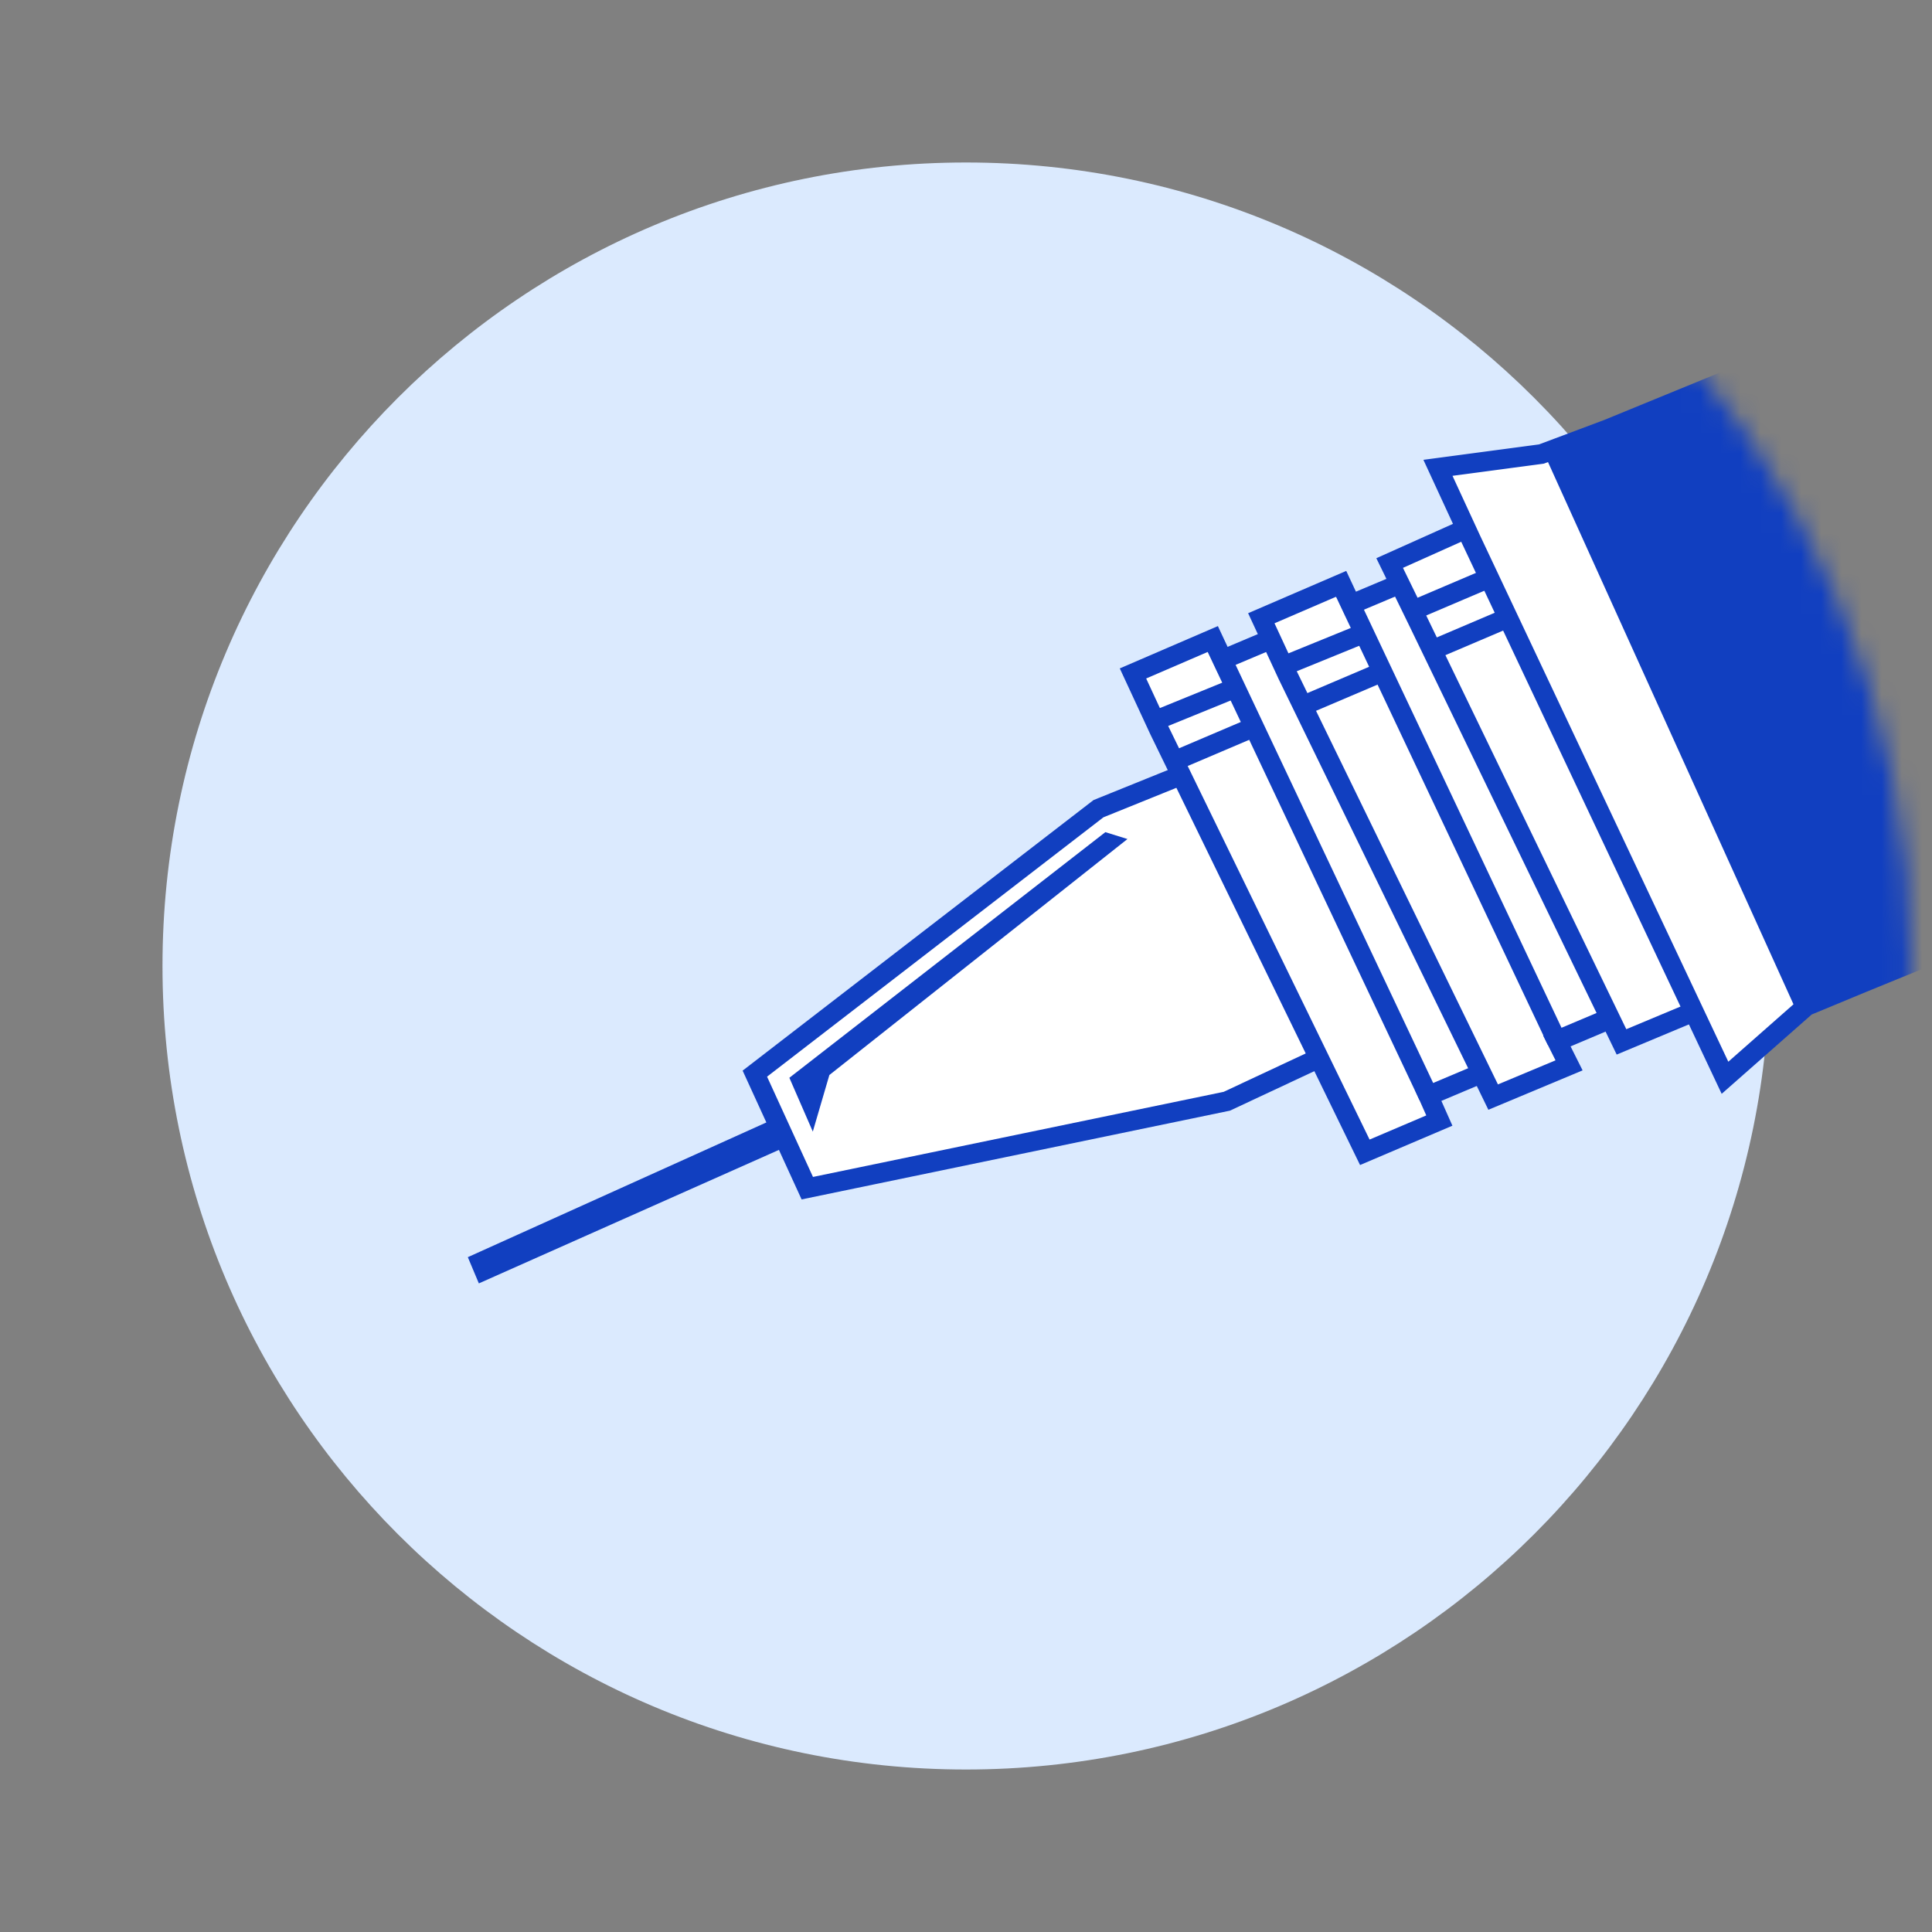
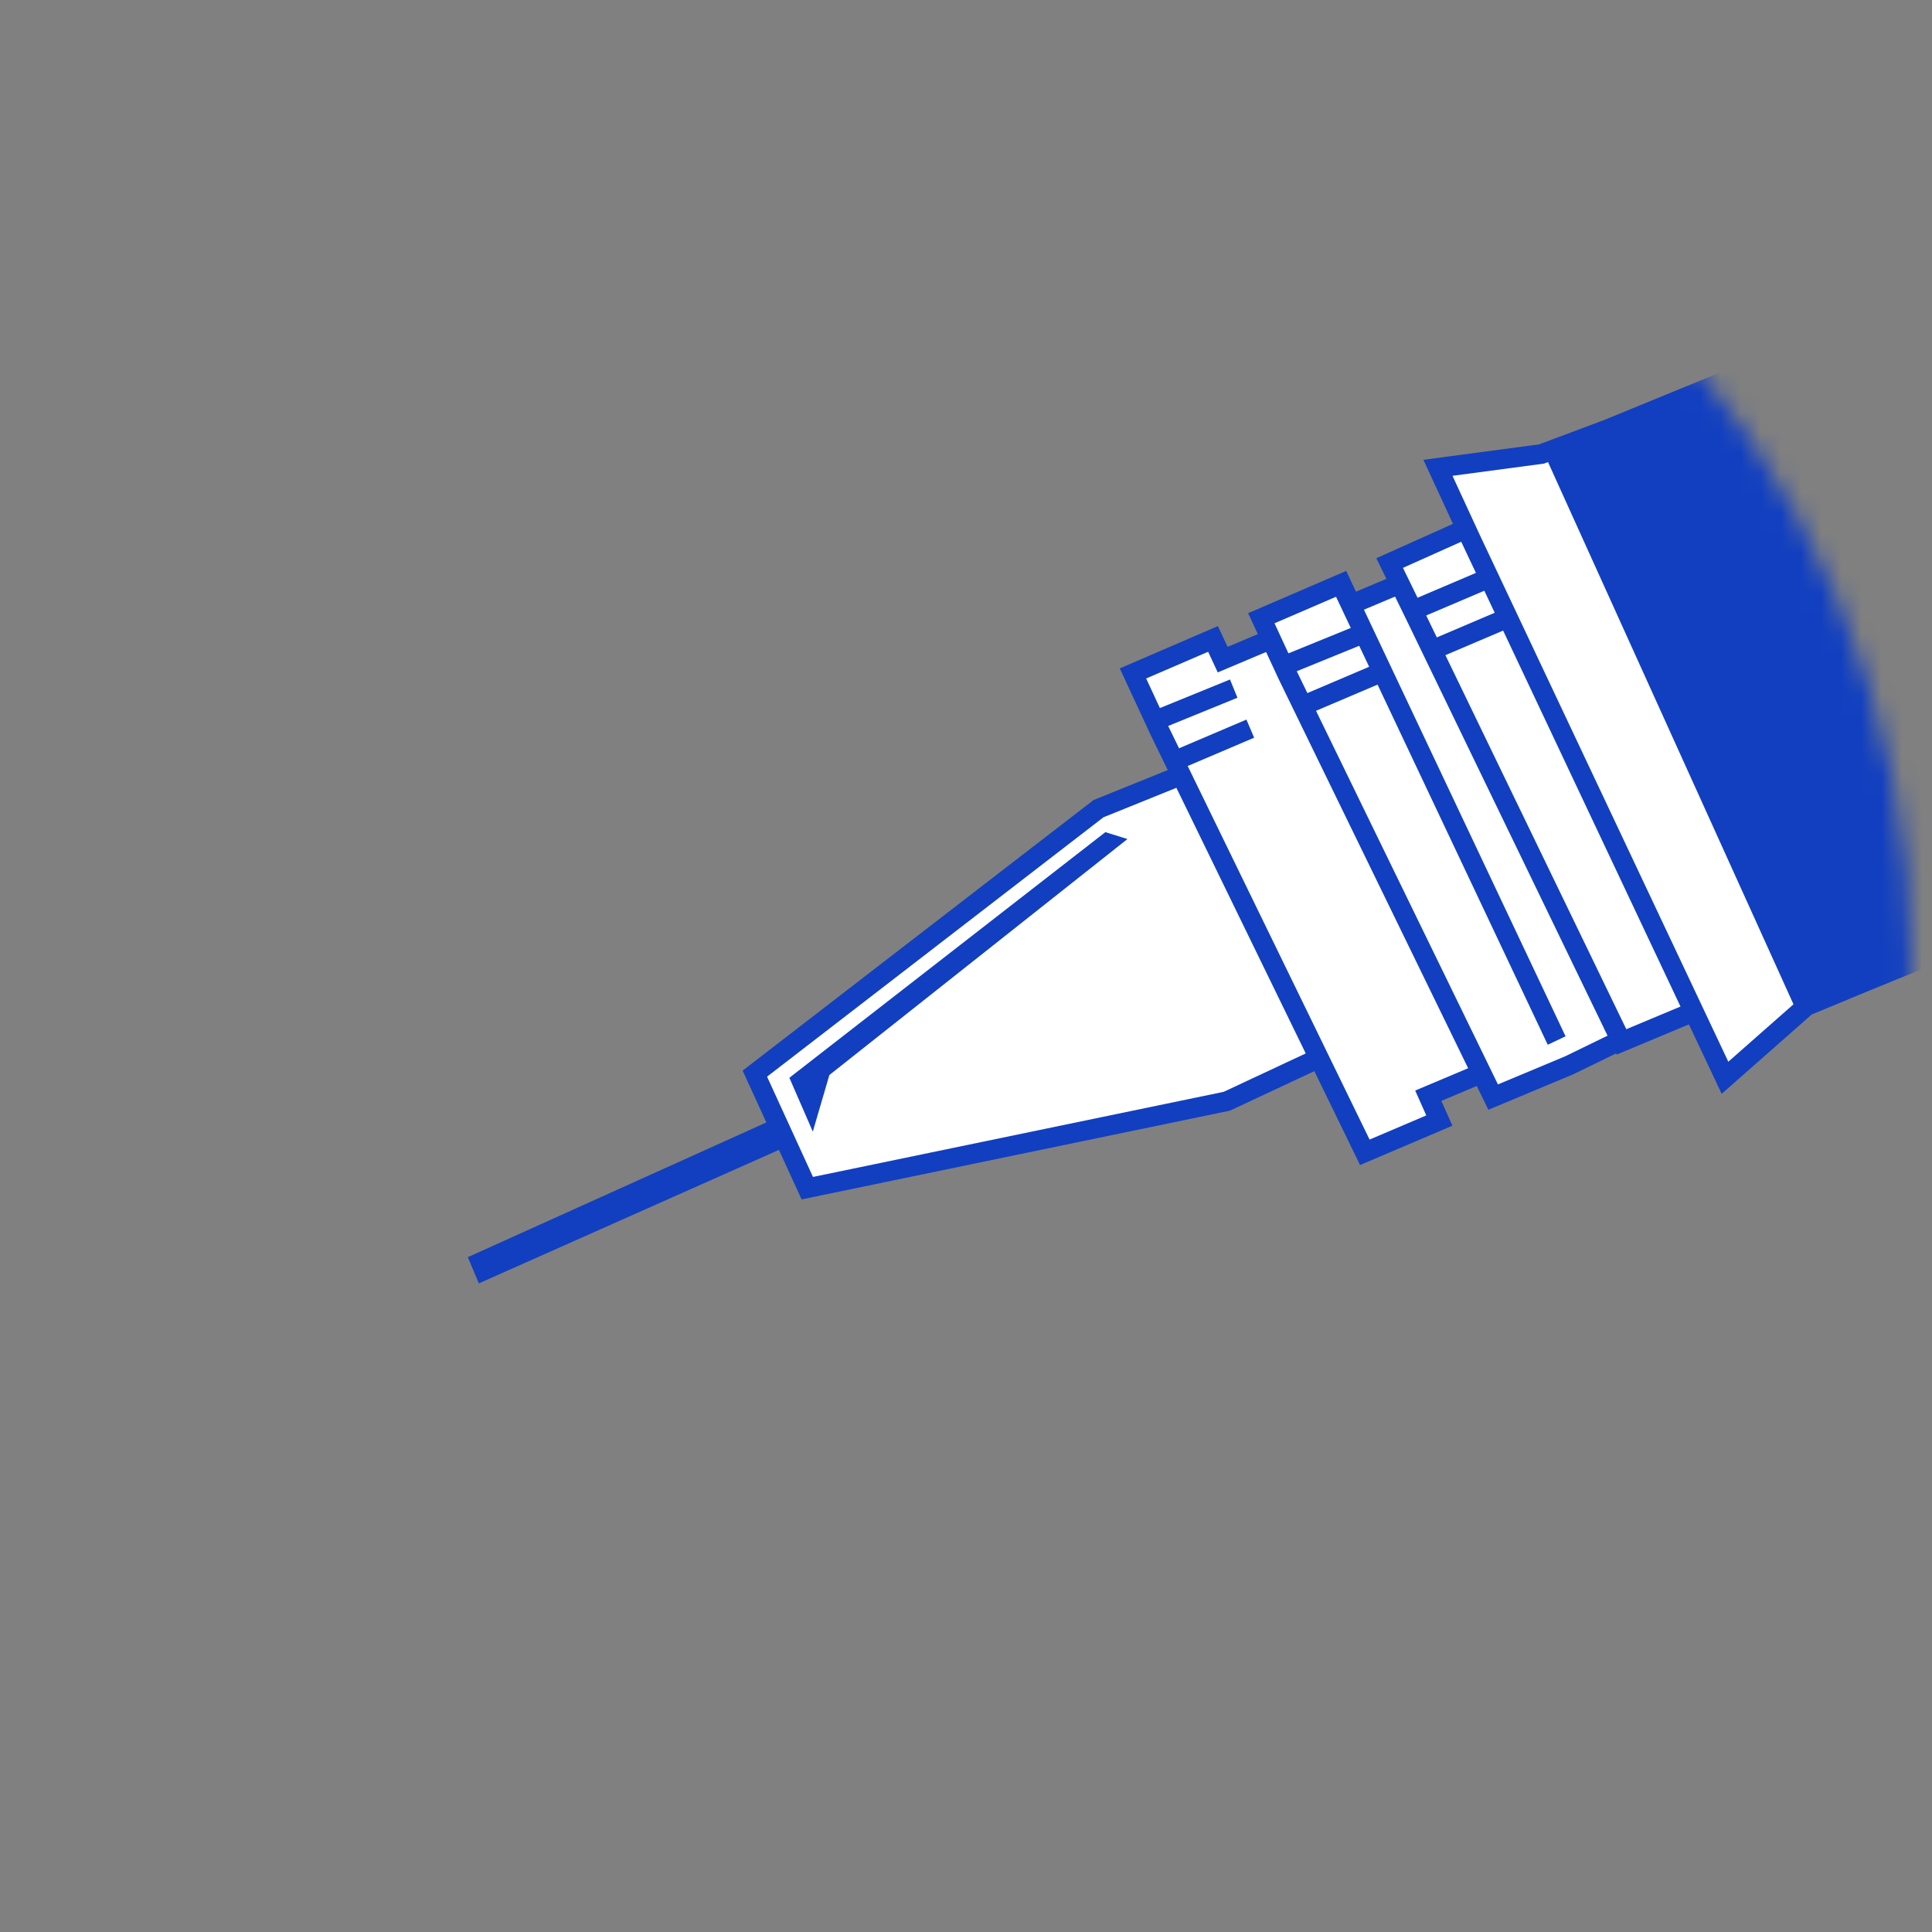
<svg xmlns="http://www.w3.org/2000/svg" width="96" height="96" viewBox="0 0 96 96" fill="none">
  <rect x="0" y="0" width="96" height="96" fill="#808080" stroke="none" />
-   <path d="M48 87.926C70.05 87.926 87.926 70.05 87.926 48C87.926 25.95 70.05 8.074 48 8.074C25.95 8.074 8.074 25.95 8.074 48C8.074 70.05 25.95 87.926 48 87.926Z" fill="#DBEAFE" />
  <mask id="mask0_4604_45646" style="mask-type:luminance" maskUnits="userSpaceOnUse" x="1" y="1" width="94" height="94">
    <path d="M1.029 48C1.029 73.92 22.08 94.971 48 94.971C73.92 94.971 94.971 73.92 94.971 48C94.971 22.08 73.92 1.029 48 1.029C22.08 1.029 1.029 22.08 1.029 48Z" fill="white" />
  </mask>
  <g mask="url(#mask0_4604_45646)">
    <path d="M23.794 63.771L39.36 56.846L38.743 55.474L23.246 62.468L23.794 63.771Z" fill="#113FC0" />
    <path d="M54.583 40.183L37.508 53.349L40.114 59.04L60.96 54.72L67.406 51.703L61.029 37.577L54.583 40.183Z" fill="white" stroke="#113FC0" stroke-width="0.979" stroke-miterlimit="10" />
    <path d="M54.925 41.349L39.223 53.554L40.388 56.228L41.211 53.417L56.023 41.691L54.925 41.349Z" fill="#113FC0" />
    <path d="M60.754 32.777L84.48 22.766L94.697 44.434L70.971 54.446L71.52 55.68L67.817 57.257L57.6 36.274L56.297 33.463L60.274 31.748L60.754 32.777Z" fill="white" stroke="#113FC0" stroke-width="0.979" />
-     <path d="M60.343 31.954L70.971 54.446" stroke="#113FC0" stroke-width="0.979" />
    <path d="M61.303 34.217L57.6 35.726" stroke="#113FC0" stroke-width="0.979" />
    <path d="M62.126 36.206L58.423 37.783" stroke="#113FC0" stroke-width="0.979" />
-     <path d="M67.131 30.034L90.925 20.023L101.074 41.691L77.348 51.703L77.966 52.937L74.194 54.514L63.977 33.531L62.674 30.72L66.651 29.006L67.131 30.034Z" fill="white" stroke="#113FC0" stroke-width="0.979" />
+     <path d="M67.131 30.034L90.925 20.023L101.074 41.691L77.966 52.937L74.194 54.514L63.977 33.531L62.674 30.72L66.651 29.006L67.131 30.034Z" fill="white" stroke="#113FC0" stroke-width="0.979" />
    <path d="M66.72 29.211L77.349 51.703" stroke="#113FC0" stroke-width="0.979" />
    <path d="M67.749 31.474L64.046 32.983" stroke="#113FC0" stroke-width="0.979" />
    <path d="M68.503 33.463L64.8 35.04" stroke="#113FC0" stroke-width="0.979" />
    <path d="M73.577 27.291L97.303 17.28L107.451 38.949L83.726 48.96L84.343 50.194L80.571 51.771L70.423 30.788L69.051 27.977L73.028 26.194L73.577 27.291Z" fill="white" stroke="#113FC0" stroke-width="0.979" />
    <path d="M79.886 21.326L107.314 10.08L119.931 37.646L92.571 48.823L89.76 49.989L85.714 53.554L73.097 26.811L71.451 23.246L76.594 22.56L79.886 21.326Z" fill="white" stroke="#113FC0" stroke-width="0.979" />
    <path d="M116.777 39.223L89.28 50.263L76.8 22.697L104.228 11.588L107.04 10.491L111.154 6.926L123.634 33.737L125.28 37.303L120.068 37.989L116.777 39.223Z" fill="#113FC0" />
    <path d="M74.126 28.663L70.423 30.24" stroke="#113FC0" stroke-width="0.979" />
    <path d="M74.88 30.72L71.177 32.297" stroke="#113FC0" stroke-width="0.979" />
  </g>
</svg>